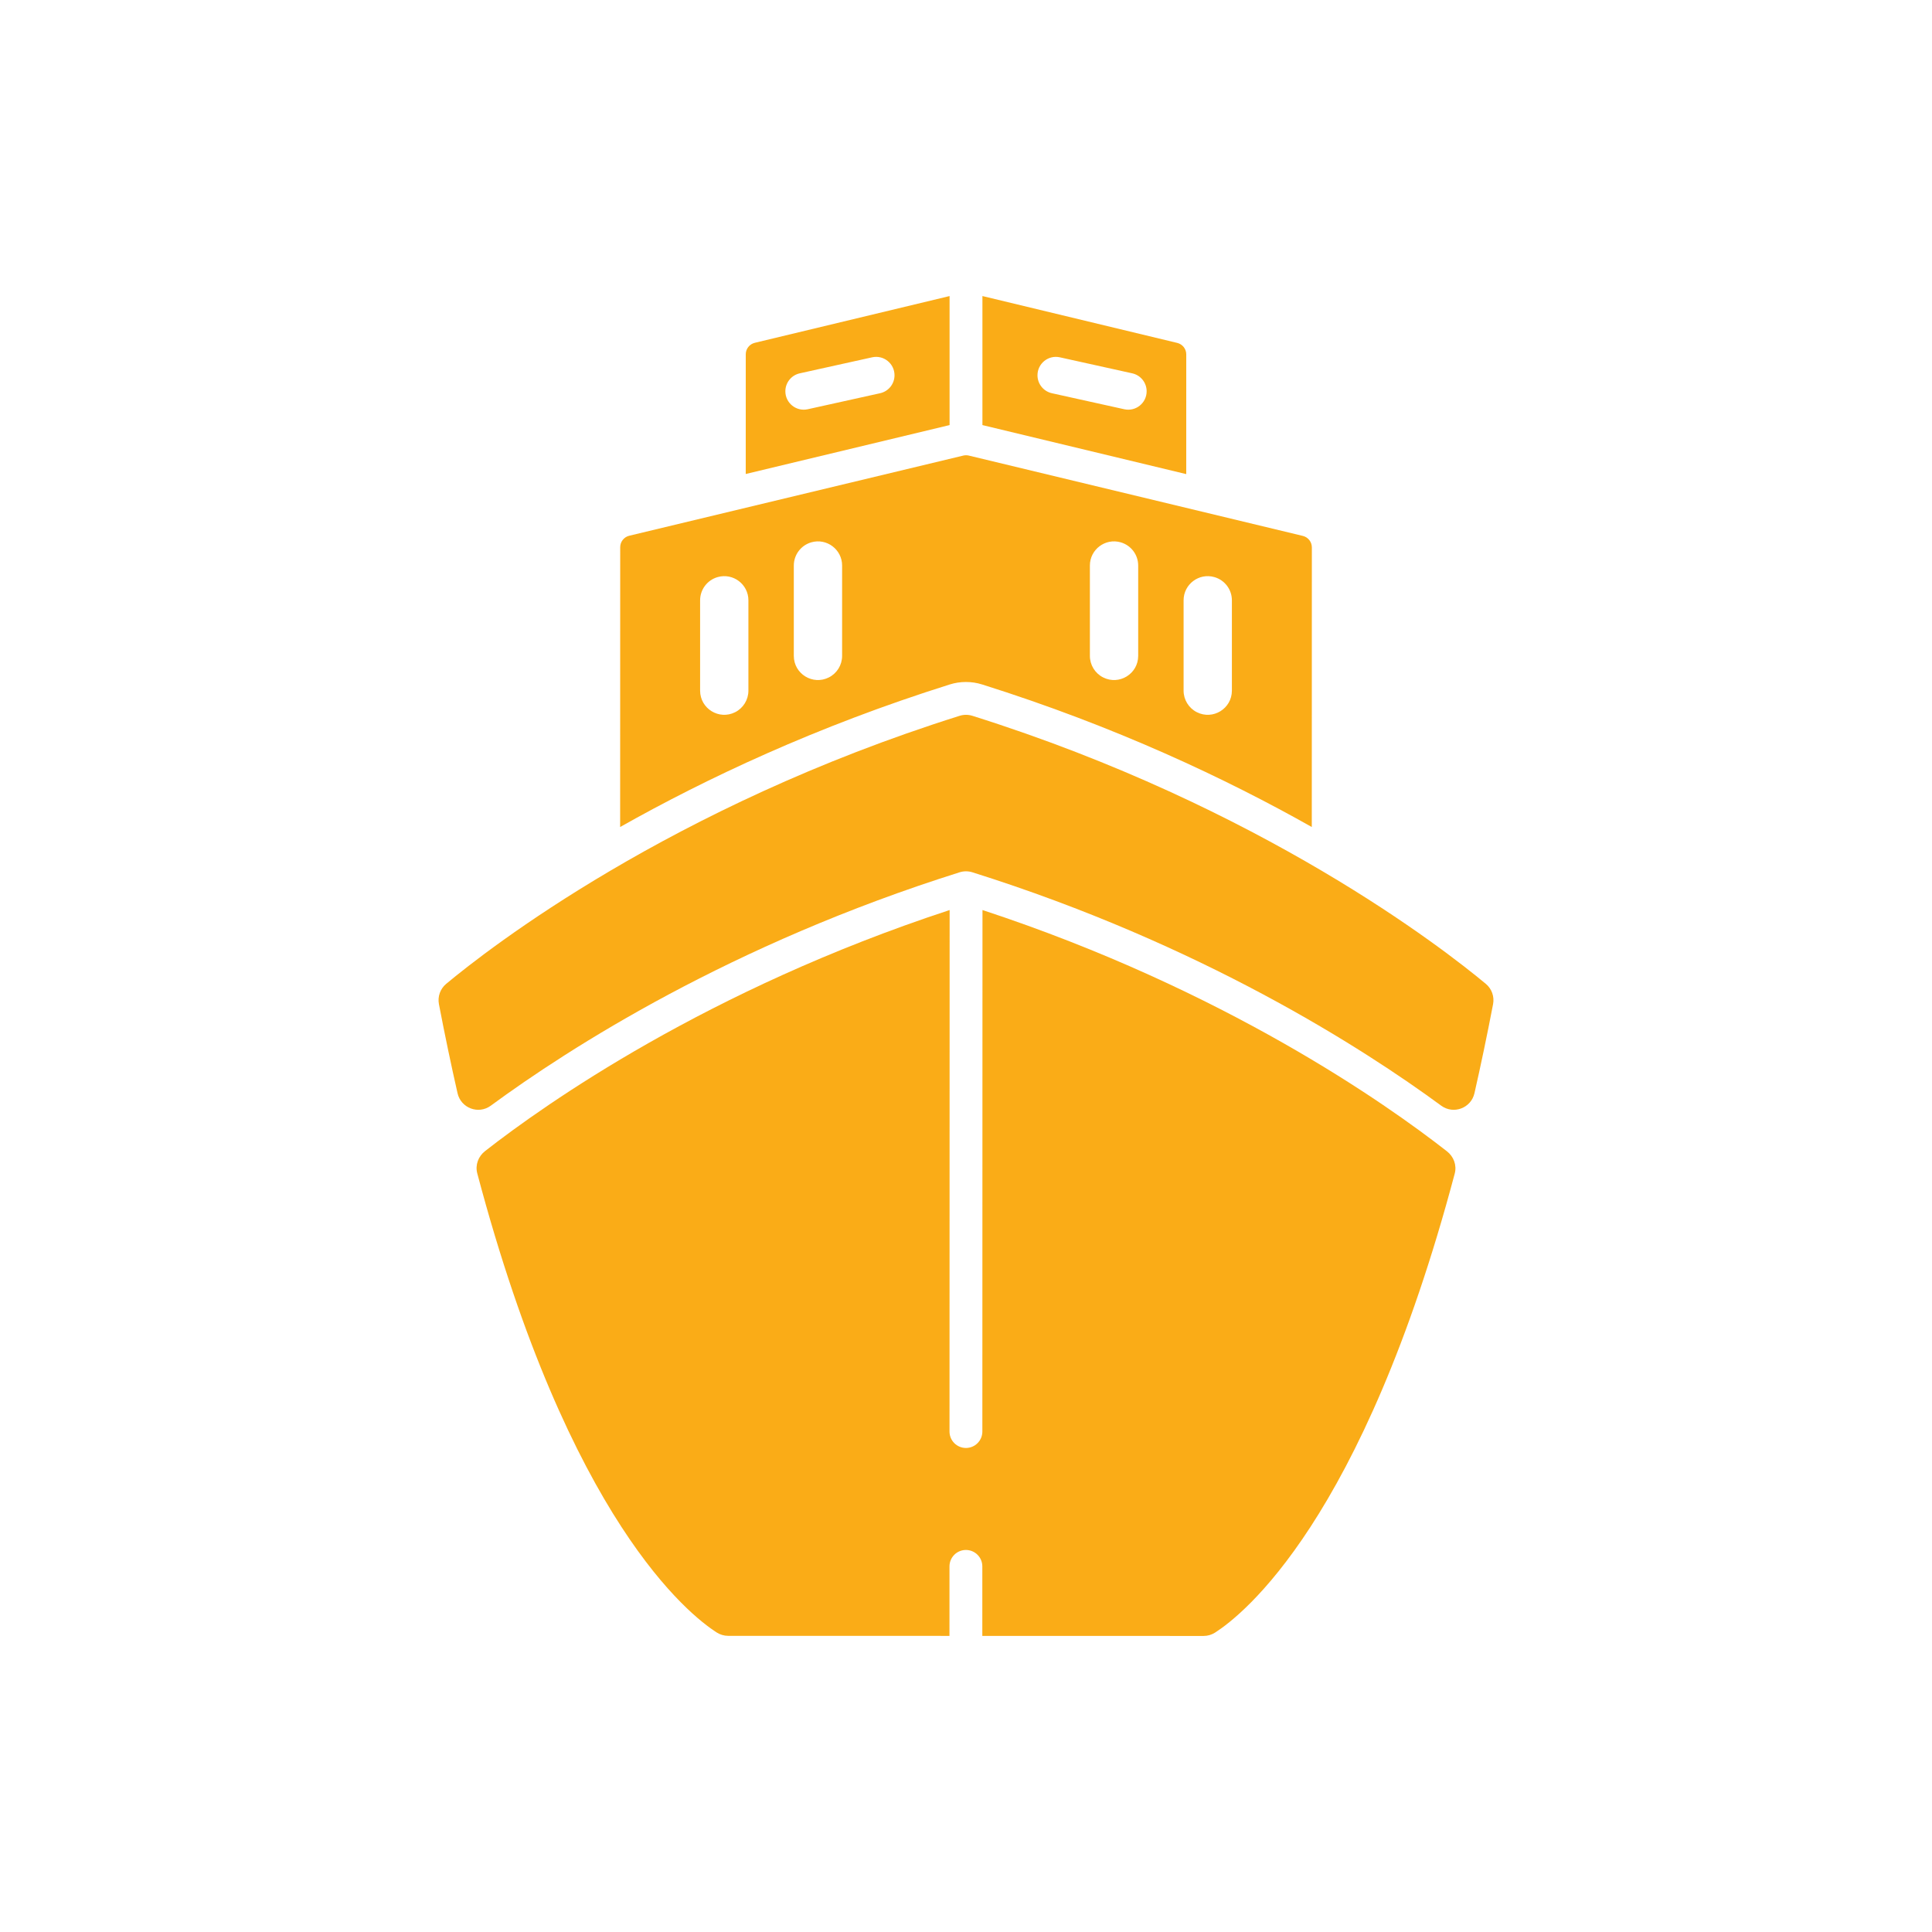
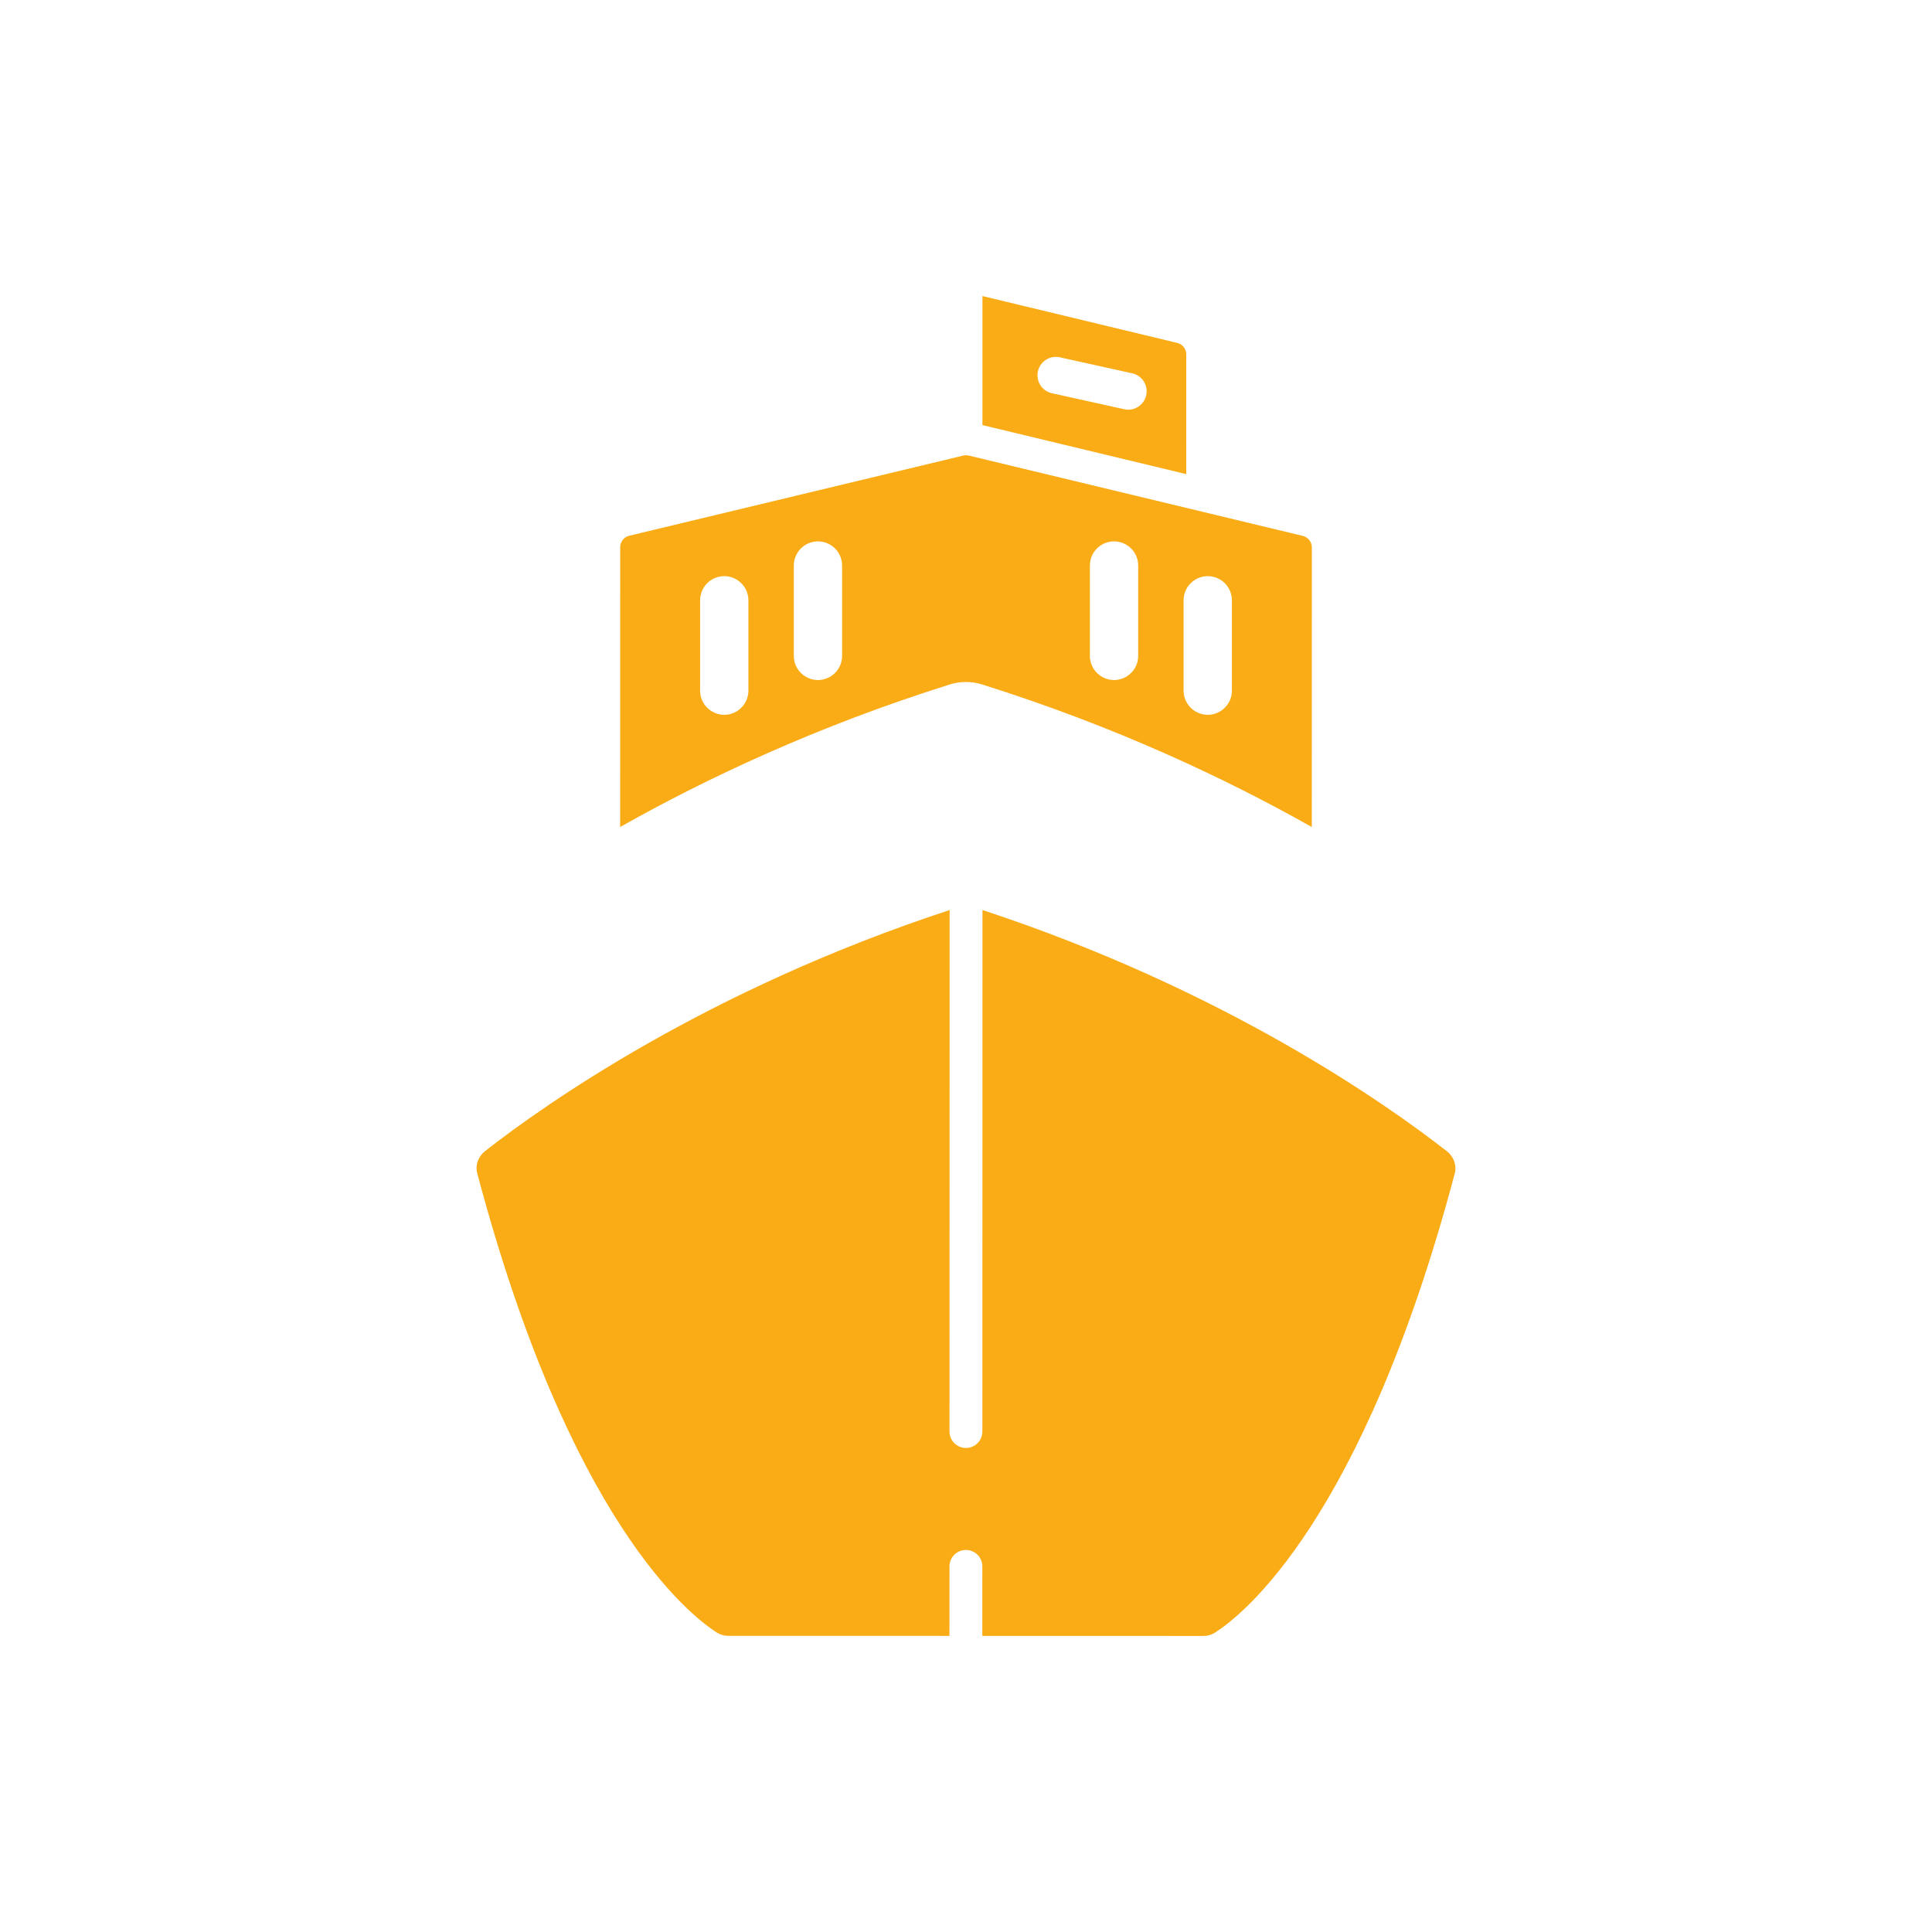
<svg xmlns="http://www.w3.org/2000/svg" id="Layer_2" style="enable-background:new 0 0 1000 1000;" width="60" height="60" version="1.1" viewBox="0 0 1000 1000" xml:space="preserve">
-   <path d="M227.192,519.761c3.092,16.128,6.312,31.481,9.633,46.094c1.752,7.71,10.821,11.13,17.195,6.449  c40.662-29.864,124.326-83.567,242.679-120.806c2.144-0.674,4.458-0.674,6.602,0c118.353,37.238,202.017,90.942,242.679,120.806  c6.374,4.681,15.443,1.261,17.195-6.449c3.321-14.613,6.541-29.966,9.633-46.094c0.754-3.932-0.672-7.958-3.748-10.519  c-21.941-18.271-116.129-91.663-265.758-138.742c-2.144-0.675-4.46-0.675-6.604,0C347.069,417.578,252.882,490.971,230.94,509.241  C227.864,511.803,226.439,515.829,227.192,519.761z" style="fill:#faac17;" />
  <path d="M752.971,607.43c1.148-4.32-0.546-8.815-4.081-11.55c-0.019-0.015-0.038-0.029-0.058-0.044  c-30.959-24.214-114.938-83.594-240.301-124.801l-0.064,269.934c-0.001,4.694-3.808,8.499-8.502,8.498  c-4.694-0.001-8.499-3.808-8.498-8.502l0.064-269.933C366.148,512.18,282.143,571.519,251.172,595.719  c-0.02,0.015-0.038,0.029-0.058,0.044c-3.536,2.733-5.232,7.227-4.087,11.548c47.716,179.882,109.76,228.572,123.942,237.657  c1.772,1.136,3.825,1.74,5.93,1.74l114.545,0.027l0.008-35.975c0.002-4.694,3.808-8.499,8.502-8.498  c4.694,0.001,8.5,3.808,8.498,8.502l-0.008,35.975l114.545,0.026c2.104,0.001,4.157-0.603,5.93-1.737  C643.104,835.95,705.171,787.289,752.971,607.43z" style="fill:#faac17;" />
  <path d="M321.016,283.237l-0.031,144.819c44.342-25.02,101.641-52.09,170.58-73.77  c2.711-0.86,5.541-1.29,8.4-1.29c2.861,0,5.691,0.43,8.41,1.29c68.951,21.689,126.269,48.76,170.609,73.78l0.031-144.74  c0-2.83-1.93-5.28-4.68-5.94l-172.881-41.58c-0.94-0.22-1.92-0.22-2.85,0l-172.91,41.49  C322.955,277.957,321.016,280.417,321.016,283.237z M612.625,310.724c0-8.299,7.938-14.294,15.92-12.023  c5.373,1.529,9.08,6.436,9.08,12.023v46.753c0,9.313-9.816,15.354-18.131,11.16c-4.213-2.125-6.869-6.441-6.869-11.16V310.724z   M564.125,292.724c0-8.299,7.938-14.294,15.92-12.023c5.373,1.529,9.08,6.436,9.08,12.023v46.753c0,9.313-9.816,15.354-18.131,11.16  c-4.213-2.125-6.869-6.441-6.869-11.16V292.724z M410.875,292.724c0-5.587,3.707-10.494,9.08-12.023  c7.982-2.271,15.92,3.725,15.92,12.023v46.753c0,4.719-2.656,9.035-6.869,11.16c-8.314,4.194-18.131-1.848-18.131-11.16V292.724z   M362.375,310.724c0-5.587,3.707-10.494,9.08-12.023c7.982-2.271,15.92,3.725,15.92,12.023v46.753c0,4.719-2.656,9.035-6.869,11.16  c-8.314,4.194-18.131-1.848-18.131-11.16V310.724z" style="fill:#faac17;" />
  <path d="M609.324,177.487L508.5,153.234v66.789l105.494,25.374l0.012-61.971  C614.006,180.597,612.074,178.148,609.324,177.487z M581.924,211.823l-37.461-8.287c-4.359-0.965-7.463-4.83-7.463-9.295  c0-6.087,5.633-10.61,11.576-9.296l37.461,8.288c4.359,0.965,7.463,4.83,7.463,9.295C593.5,208.615,587.867,213.139,581.924,211.823  z" style="fill:#faac17;" />
-   <path d="M390.695,177.436c-2.75,0.66-4.689,3.11-4.689,5.931l-0.012,61.97L491.5,220.023V153.24  L390.695,177.436z M455.537,203.536l-37.461,8.287c-5.943,1.316-11.576-3.208-11.576-9.295c0-4.465,3.103-8.33,7.463-9.295  l37.461-8.288c5.943-1.314,11.576,3.209,11.576,9.296C463,198.706,459.897,202.571,455.537,203.536z" style="fill:#faac17;" />
</svg>